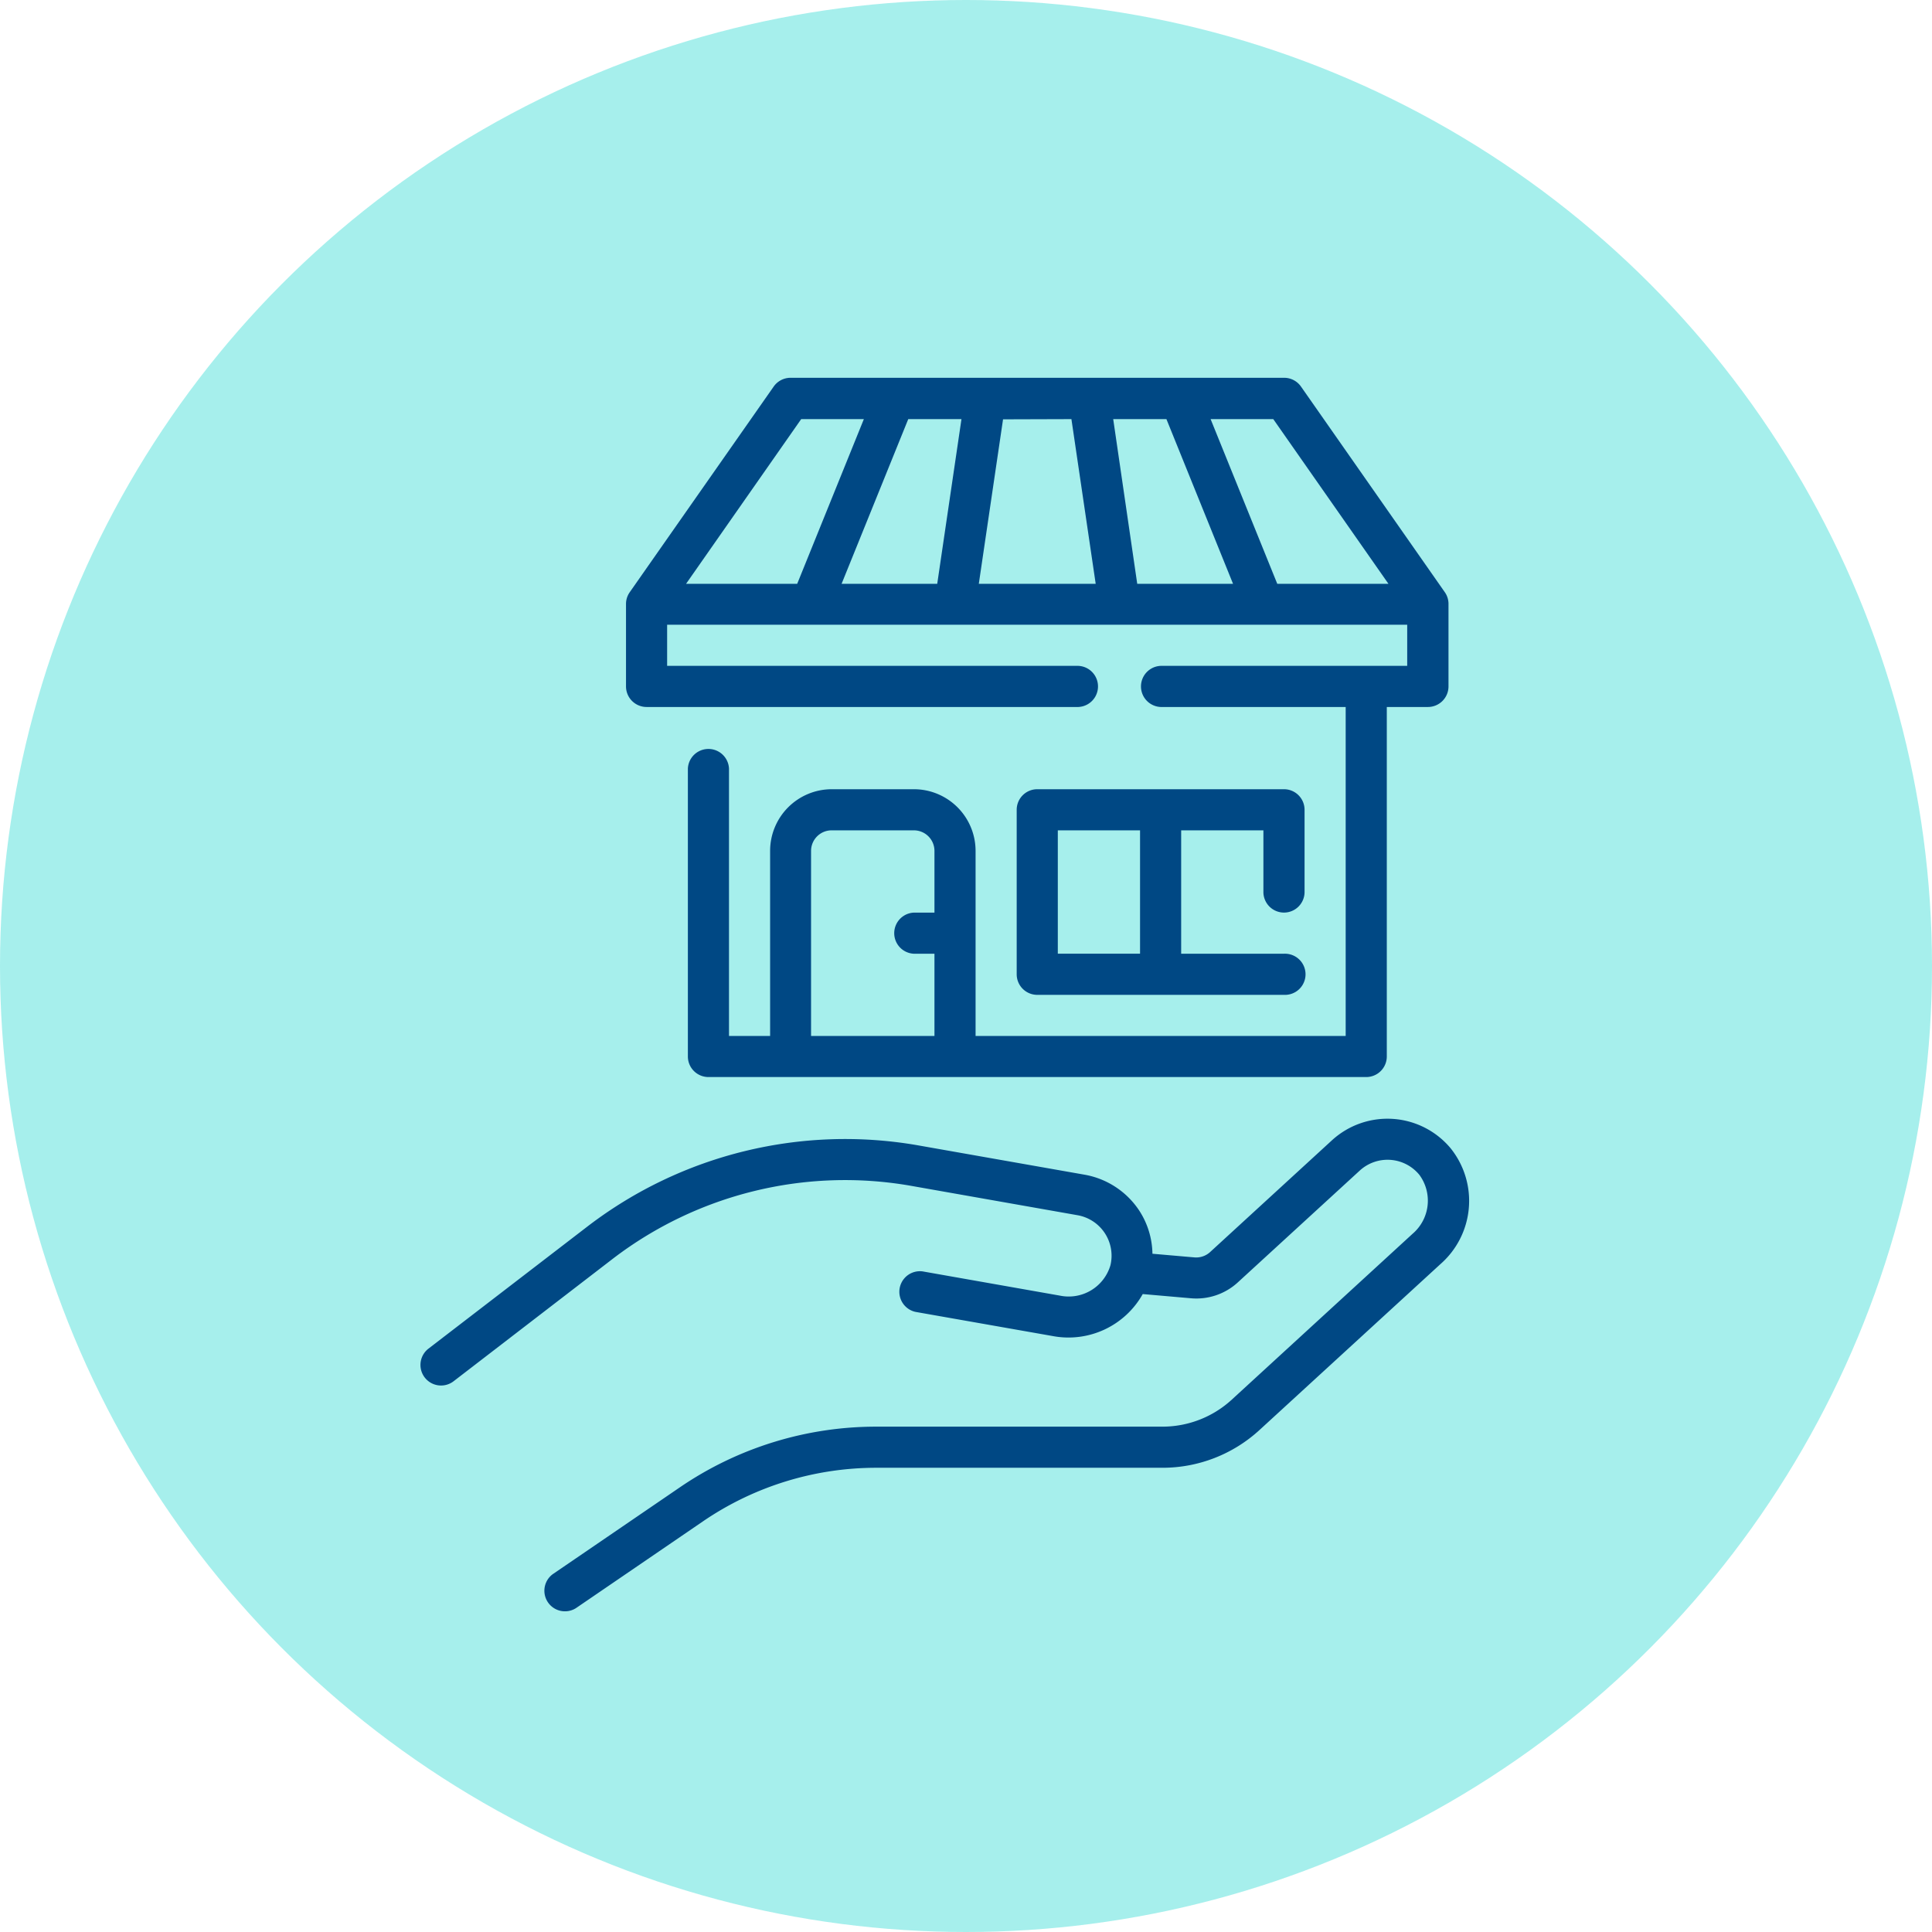
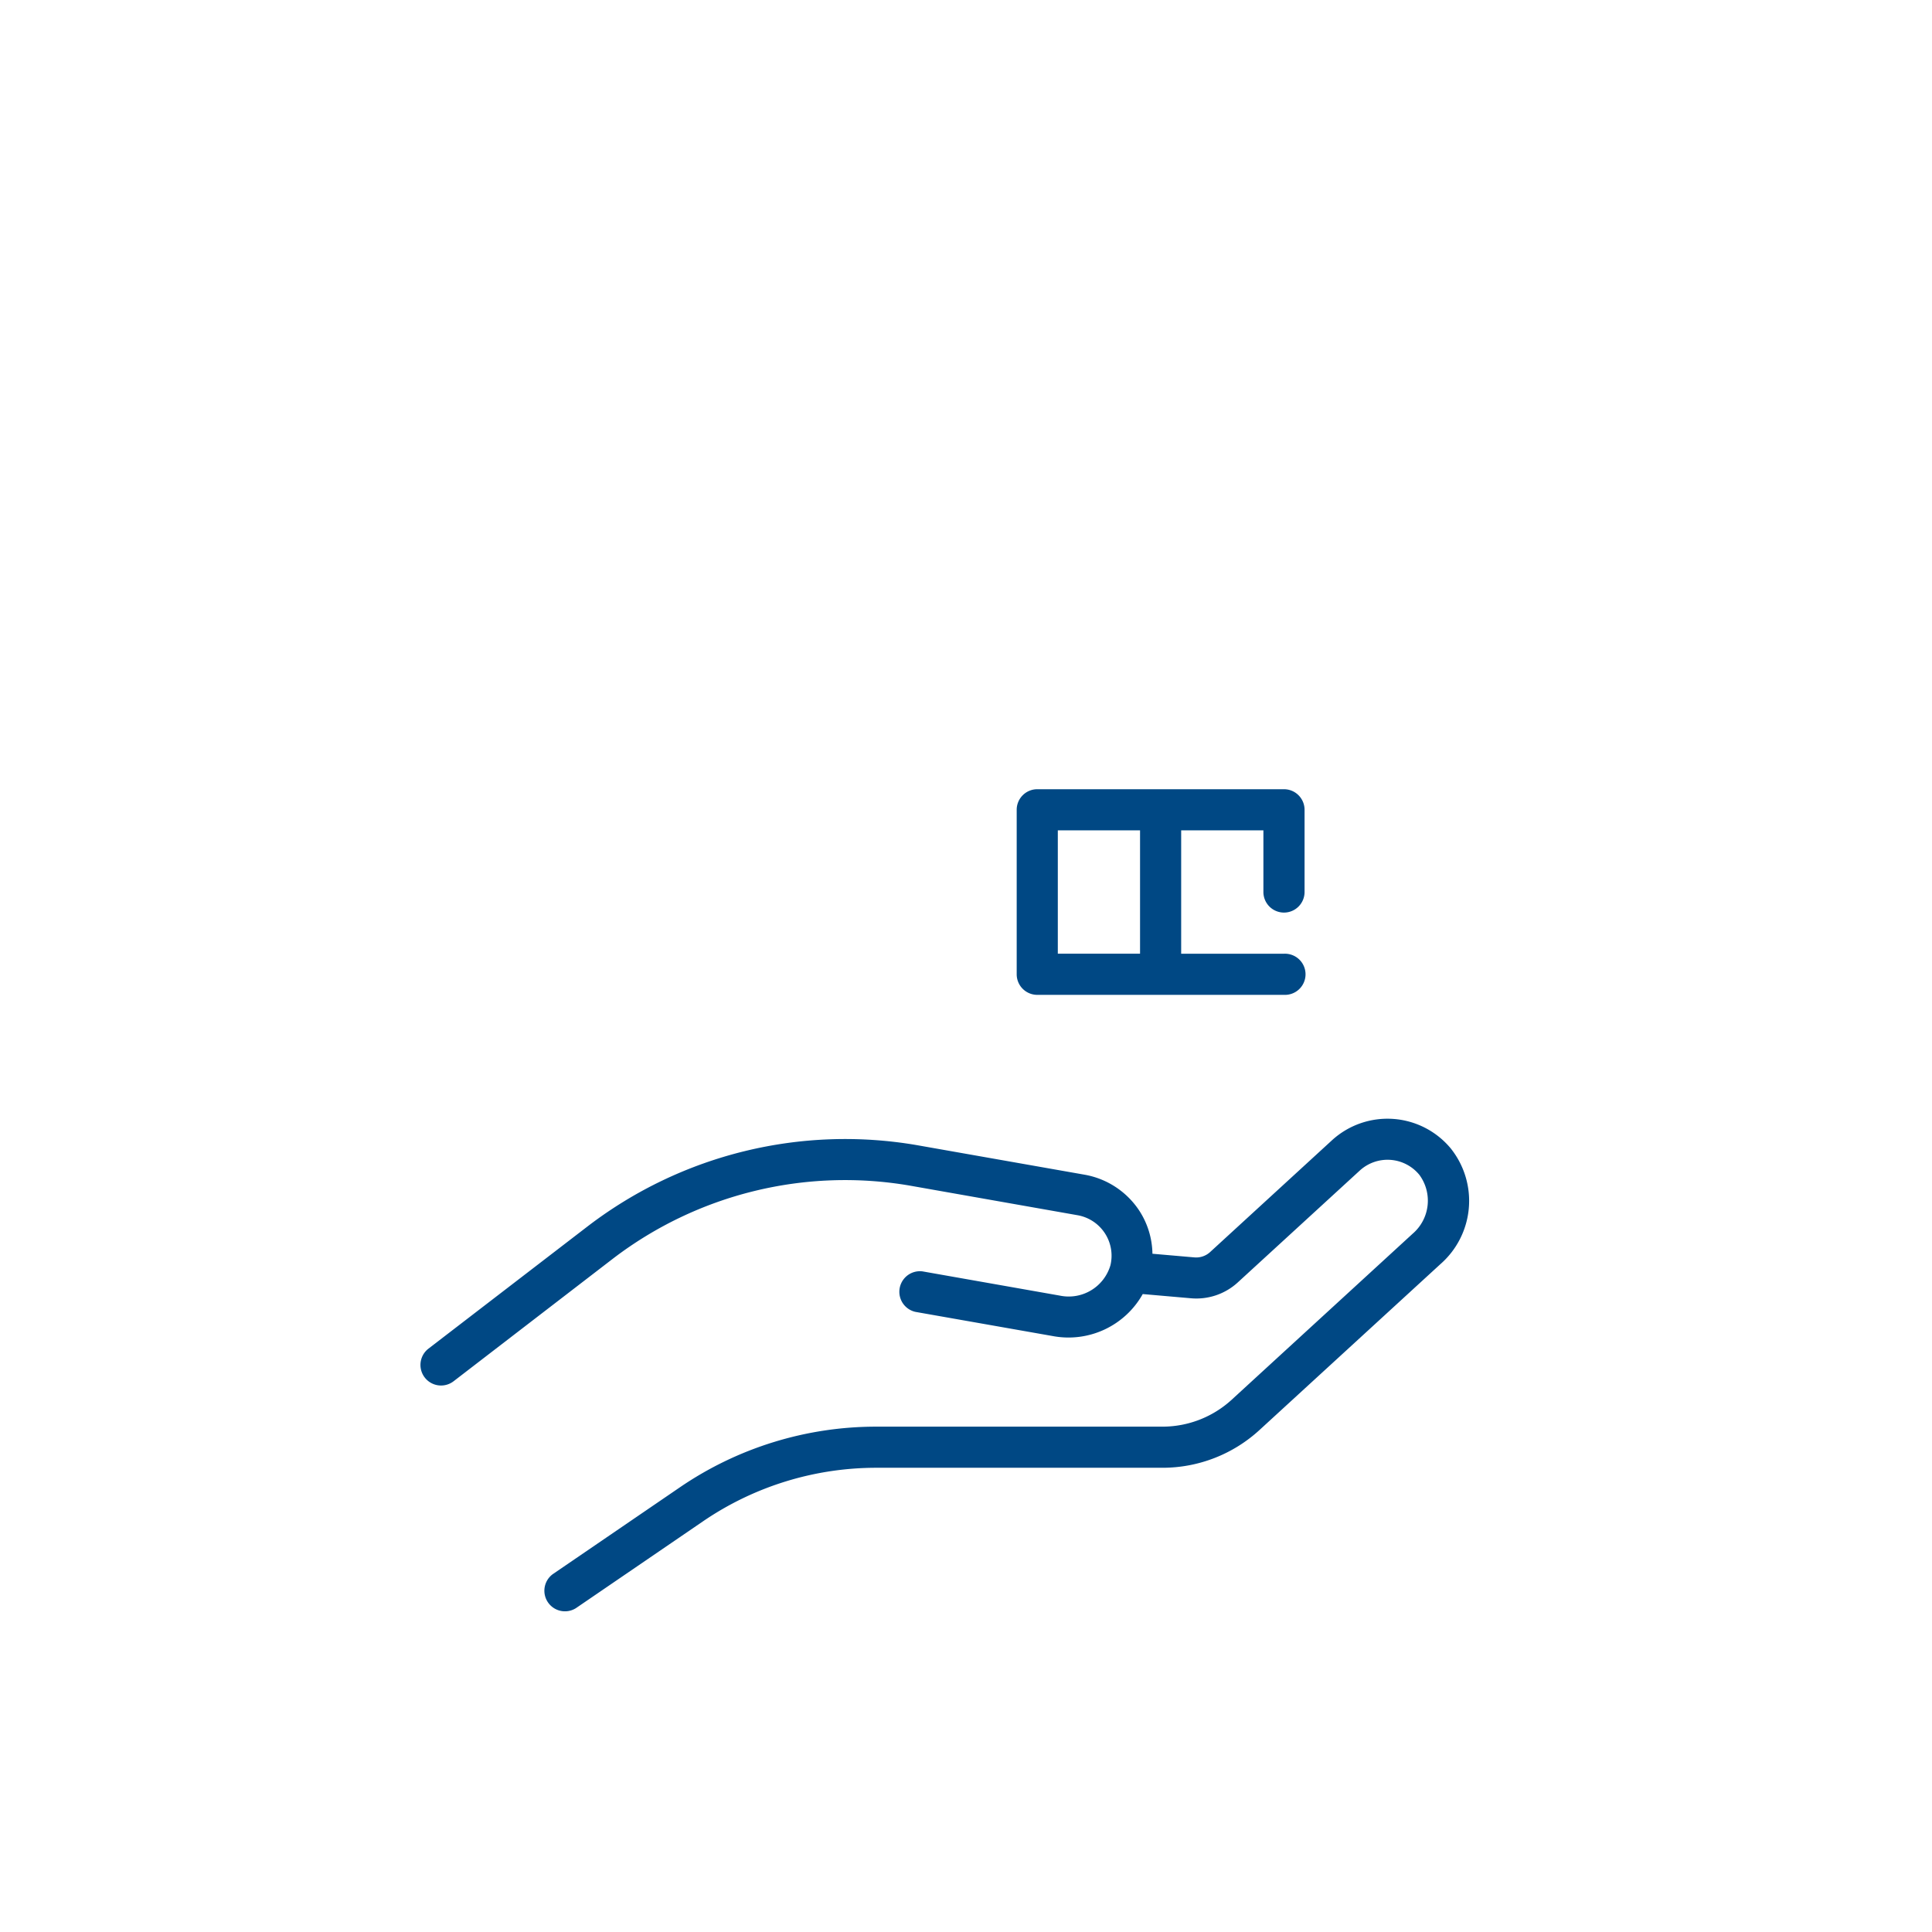
<svg xmlns="http://www.w3.org/2000/svg" width="46" height="46" viewBox="0 0 46 46">
  <g id="Grupo_11576" data-name="Grupo 11576" transform="translate(-517 -1289)">
-     <circle id="Elipse_262" data-name="Elipse 262" cx="23" cy="23" r="23" transform="translate(517 1289)" fill="#09d1ca" opacity="0.363" />
    <g id="casa" transform="translate(525.02 1296)">
      <path id="Trazado_7549" data-name="Trazado 7549" d="M26.528,38.74a1.958,1.958,0,0,0-2.836-.2l-2.9,2.66a.49.49,0,0,1-.373.127l-1-.087a1.932,1.932,0,0,0-.318-1.033,1.968,1.968,0,0,0-1.292-.848l-4-.705a10.085,10.085,0,0,0-7.817,1.918L2.181,43.5a.49.49,0,1,0,.6.775l3.806-2.928a9.1,9.1,0,0,1,7.05-1.73l4,.706a.979.979,0,0,1,.783,1.187,1.035,1.035,0,0,1-1.205.727l-3.27-.577a.49.49,0,0,0-.17.964l3.271.576a2.027,2.027,0,0,0,2.142-1l1.146.1a1.459,1.459,0,0,0,1.12-.38l2.9-2.659a.979.979,0,0,1,1.42.1,1.036,1.036,0,0,1-.157,1.4L21.31,44.712a2.442,2.442,0,0,1-1.657.645h-6.8a8.284,8.284,0,0,0-4.695,1.451L5.141,48.869a.49.49,0,0,0,.552.809l3.018-2.062a7.314,7.314,0,0,1,4.142-1.28h6.8a3.417,3.417,0,0,0,2.316-.9l4.308-3.95a2,2,0,0,0,.252-2.744Z" transform="translate(0 -18.389)" fill="#004884" />
-       <path id="Trazado_7550" data-name="Trazado 7550" d="M12.49,9.833H22.77a.49.49,0,0,0,0-.979H12.979V7.875H30.6v.979H24.729a.49.49,0,0,0,0,.979h4.406v7.833H20.323V13.26a1.469,1.469,0,0,0-1.469-1.469H16.9a1.469,1.469,0,0,0-1.469,1.469v4.406h-.979V11.3a.49.49,0,0,0-.979,0v6.854a.49.49,0,0,0,.49.49H29.624a.49.49,0,0,0,.49-.49V9.833h.979a.49.49,0,0,0,.49-.49V7.385h0a.484.484,0,0,0-.085-.281l-3.427-4.9a.49.49,0,0,0-.4-.209H15.916a.49.49,0,0,0-.4.209L12.089,7.1A.484.484,0,0,0,12,7.385h0V9.343A.49.49,0,0,0,12.49,9.833Zm3.916,3.427a.49.49,0,0,1,.49-.49h1.958a.49.49,0,0,1,.49.49v1.469h-.49a.49.49,0,0,0,0,.979h.49v1.958H16.406ZM30.153,6.9H27.506L25.919,2.979h1.492Zm-3.7,0H24.172L23.6,2.979h1.267ZM22.605,2.979,23.183,6.9H20.4l.577-3.916Zm-2.618,0L19.41,6.9H17.133L18.72,2.979Zm-3.816,0h1.492L16.076,6.9H13.43Z" transform="translate(-5.115 0)" fill="#004884" />
      <path id="Trazado_7551" data-name="Trazado 7551" d="M37.364,24.937a.49.49,0,0,0,.49-.49V22.49a.49.49,0,0,0-.49-.49H31.49a.49.49,0,0,0-.49.49v3.916a.49.49,0,0,0,.49.49h5.875a.49.49,0,1,0,0-.979H34.916V22.979h1.958v1.469A.49.49,0,0,0,37.364,24.937Zm-3.427.979H31.979V22.979h1.958Z" transform="translate(-14.813 -10.209)" fill="#004884" />
    </g>
  </g>
</svg>